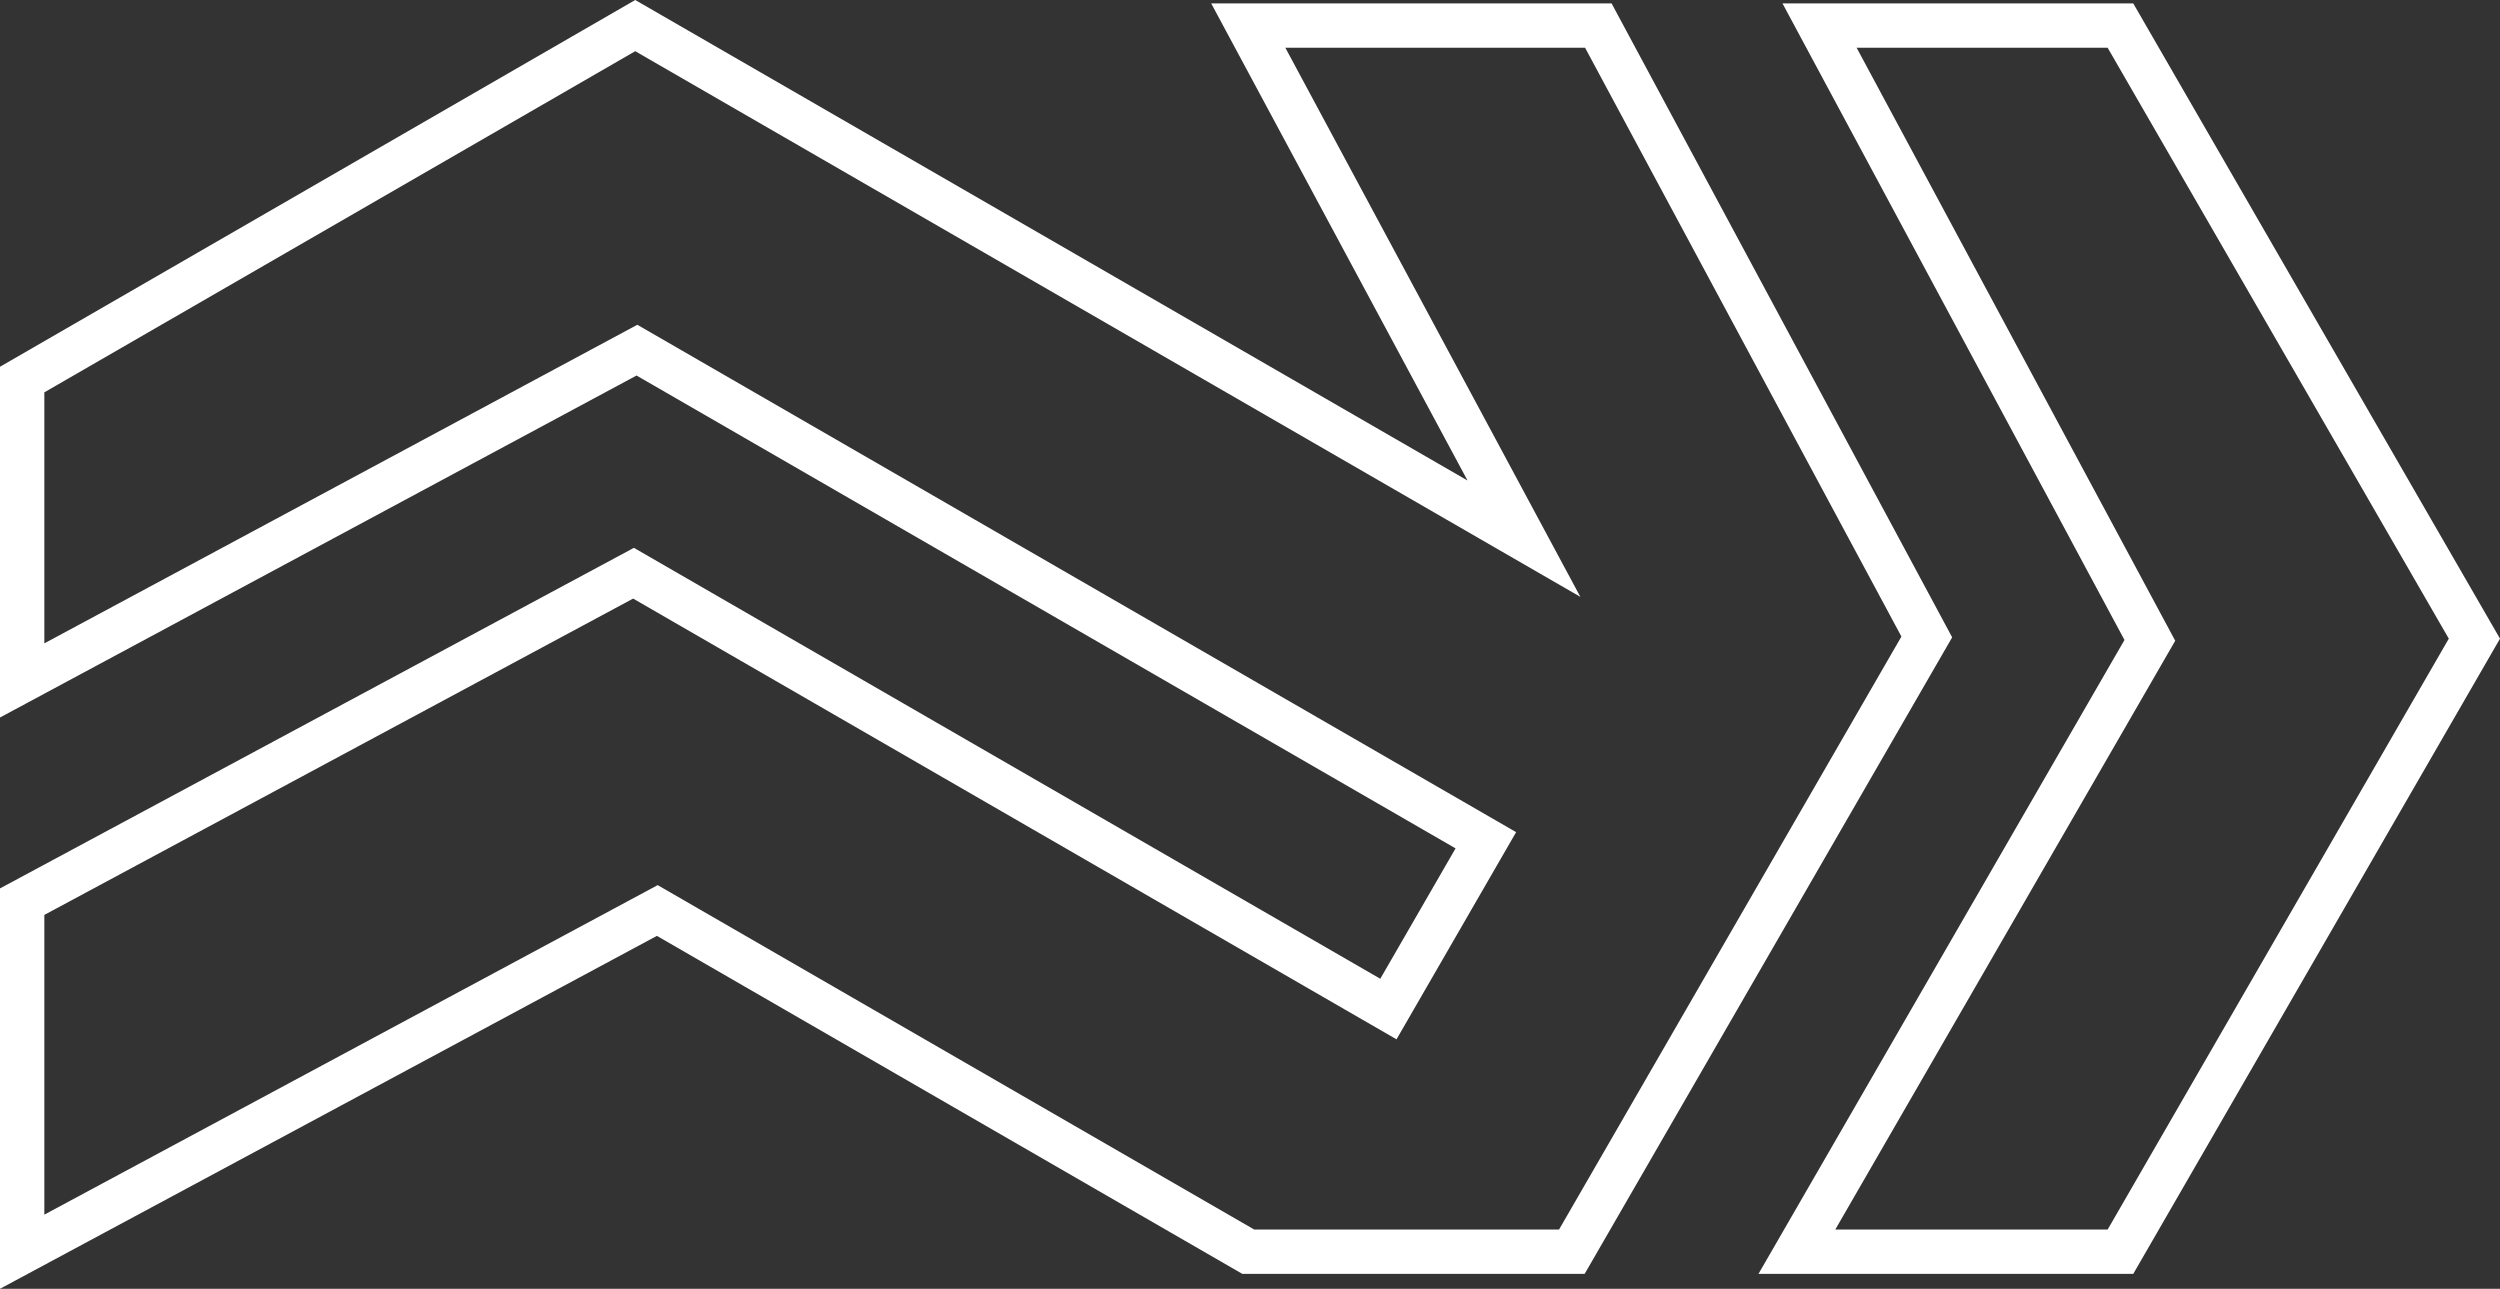
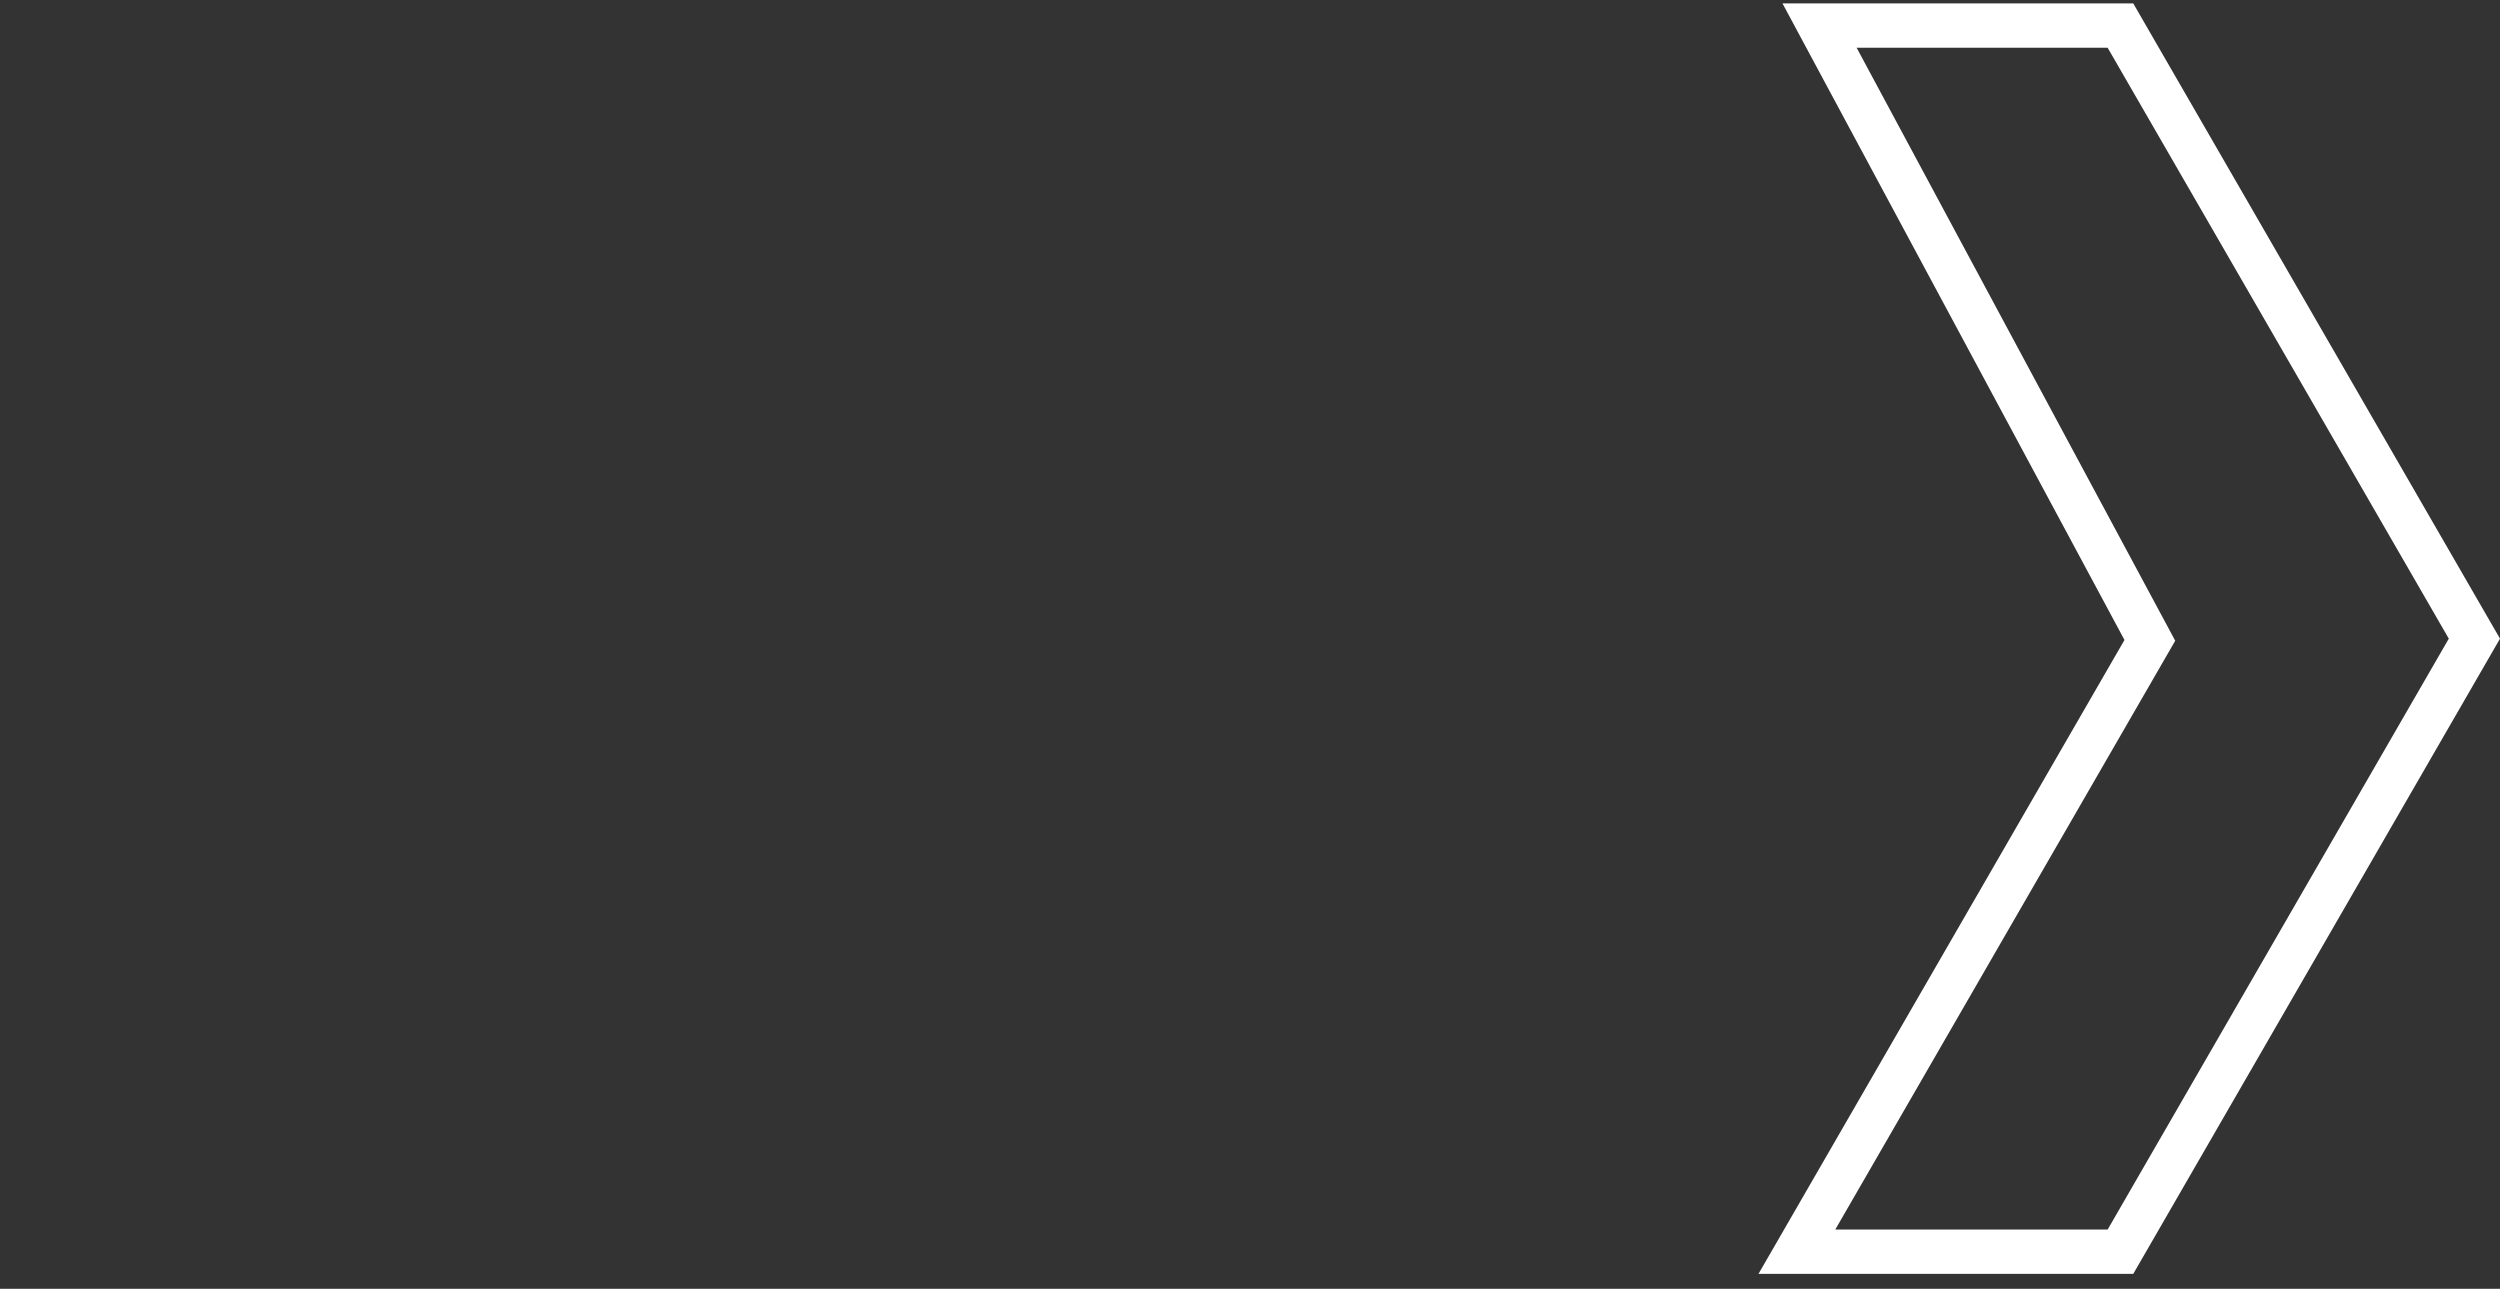
<svg xmlns="http://www.w3.org/2000/svg" id="svg6" version="1.1" height="119.181" width="231.189" viewBox="0 0 231.189 119.181">
  <rect x="0" y="0" width="231.189" height="119.181" fill="#333333" stroke="none" />
  <desc id="desc1">Andor logo DXF.dxf - scale = 1.000000, origin = (0.000000, 0.000000), method = manual</desc>
  <defs id="defs4" />
  <g transform="translate(-281.66,-452.818)" id="g6">
-     <path id="path5" style="fill:none;stroke:#ffffff;stroke-width:4.1;stroke-dasharray:none;stroke-opacity:1" d="m 340.403,455.185 -56.693,32.732 v 27.824 l 56.851,-30.543 56.535,32.641 21.968,12.683 -9.011,15.608 -12.957,-7.481 -56.851,-32.823 -56.535,30.373 v 32.372 l 58.733,-31.554 54.653,31.554 h 29.922 l 32.823,-56.851 -30.373,-56.535 h -32.372 l 25.492,47.449 -25.492,-14.718 z" />
    <path id="path6" style="fill:none;stroke:#ffffff;stroke-width:4.1;stroke-dasharray:none;stroke-opacity:1" d="m 447.828,568.571 32.641,-56.535 -30.543,-56.851 h 27.824 l 32.732,56.693 -32.732,56.693 z" />
  </g>
</svg>